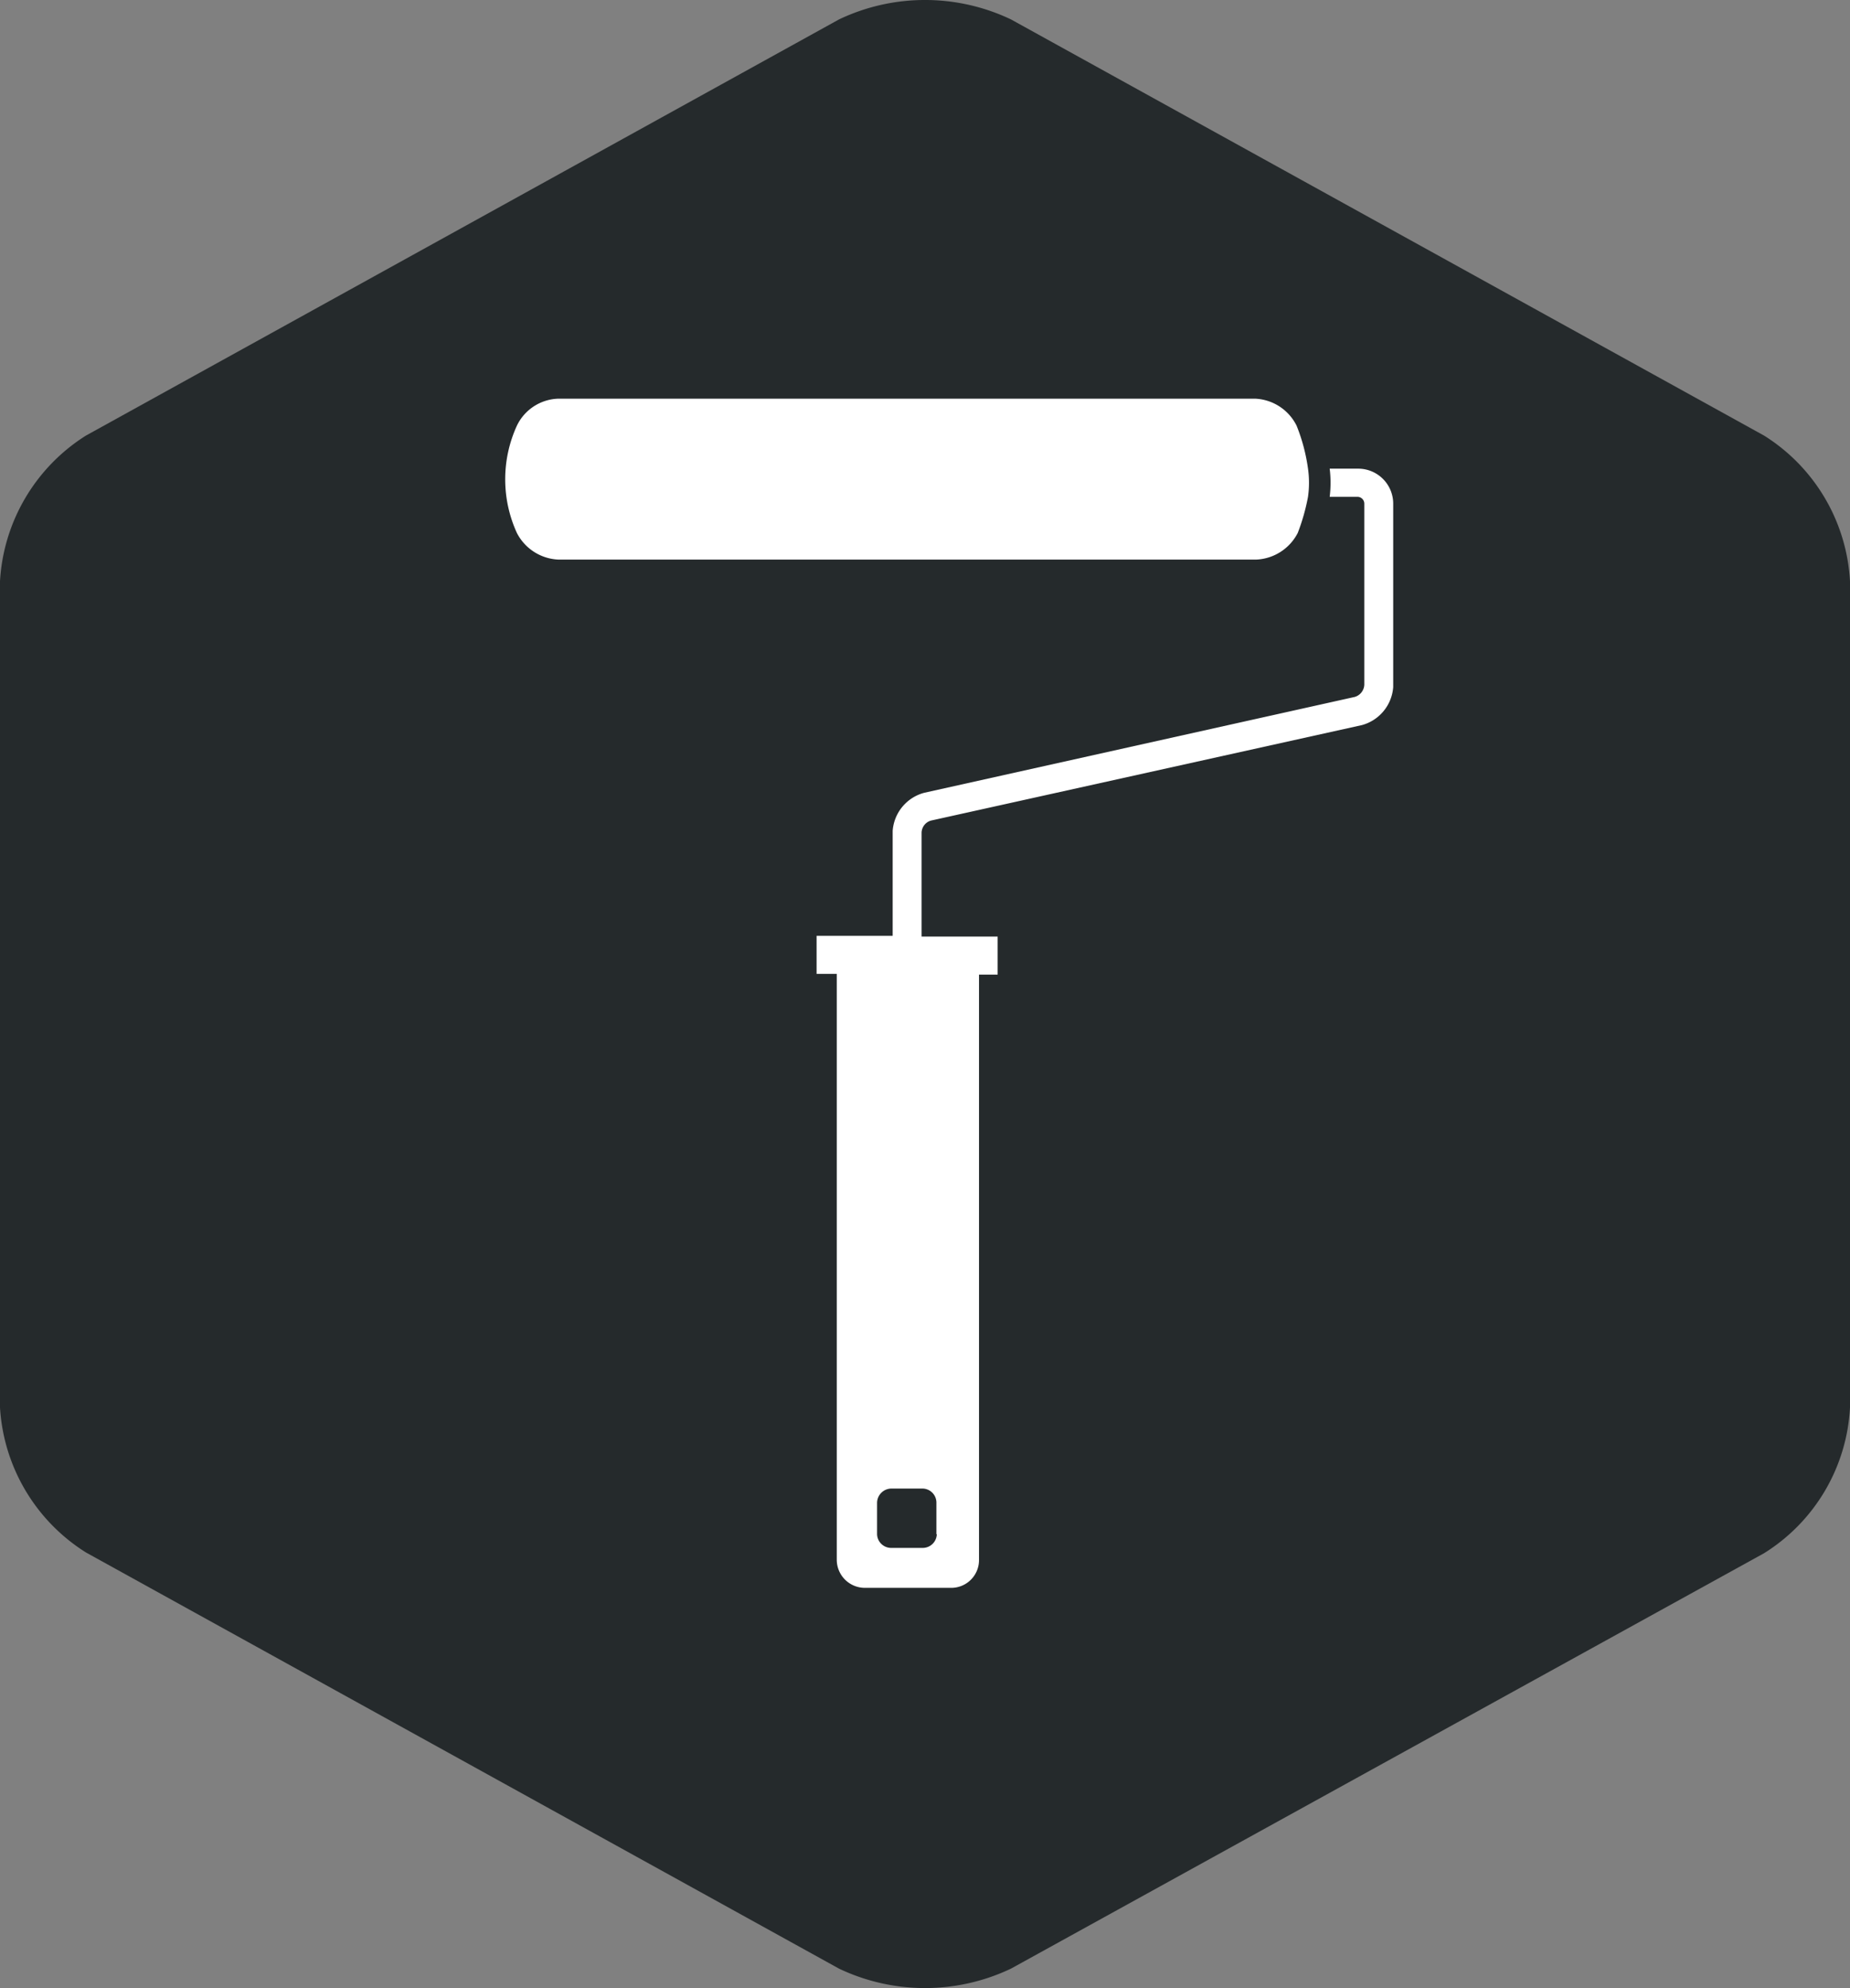
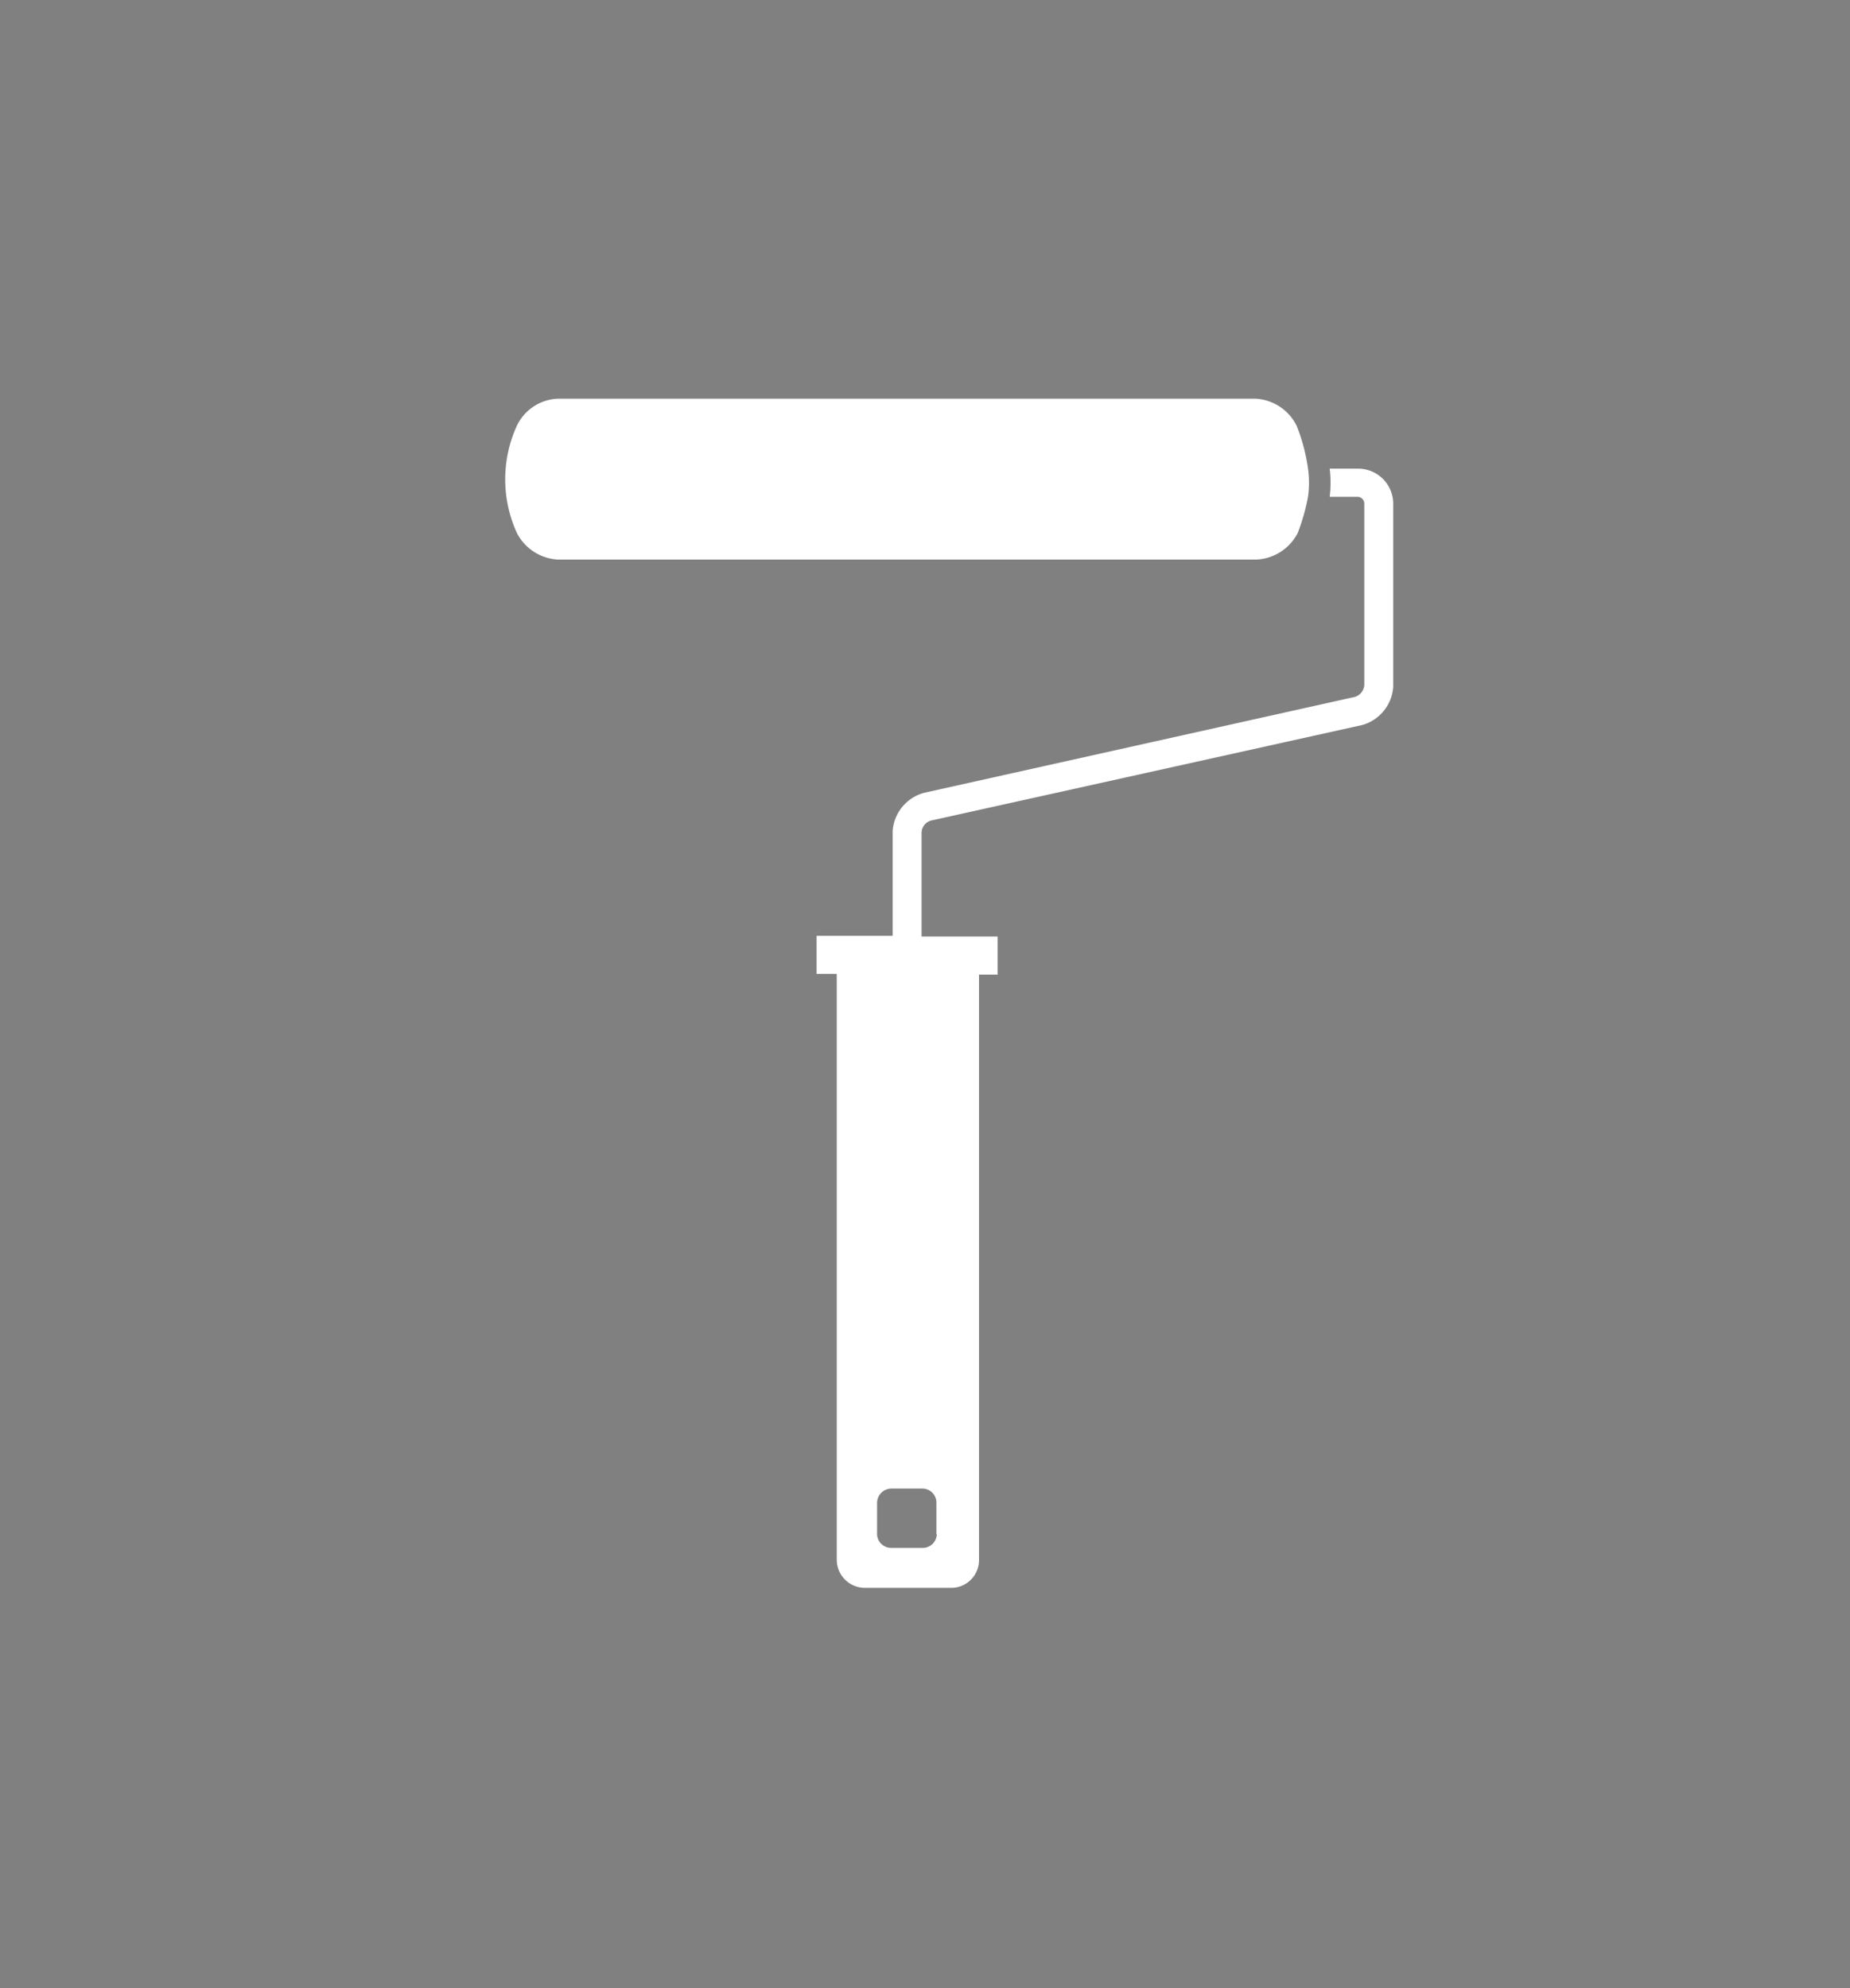
<svg xmlns="http://www.w3.org/2000/svg" viewBox="0 0 48.64 52.26">
  <rect x="0" y="0" width="48.64" height="52.26" fill="#808080" stroke="none" />
  <defs>
    <style>.cls-1{fill:#252a2c;}.cls-2{fill:#fff;}</style>
  </defs>
  <g id="Layer_2" data-name="Layer 2">
    <g id="Layer_1-2" data-name="Layer 1">
-       <path class="cls-1" d="M0,15.28a4.85,4.85,0,0,1,2.26-3.83L22.06.51a5.26,5.26,0,0,1,4.52,0l19.8,10.94a4.83,4.83,0,0,1,2.26,3.83V37a4.81,4.81,0,0,1-2.26,3.83L26.58,51.75a5.26,5.26,0,0,1-4.52,0L2.26,40.81A4.84,4.84,0,0,1,0,37Z" />
      <path class="cls-2" d="M35.69,13.06a.18.18,0,0,1,.18.18V18a.35.35,0,0,1-.25.32L24.3,20.84a1.12,1.12,0,0,0-.83,1V24.6h-2v1H22V41a.74.74,0,0,0,.74.74H25a.73.73,0,0,0,.74-.74V25.62h.49v-1h-2V21.89a.34.34,0,0,1,.25-.32l11.33-2.51a1.12,1.12,0,0,0,.82-1V13.24a.92.92,0,0,0-.92-.92h-.75a3.06,3.06,0,0,1,0,.74ZM24.63,40.33a.37.37,0,0,1-.37.36h-.83a.37.37,0,0,1-.37-.36V39.5a.38.38,0,0,1,.37-.37h.83a.37.37,0,0,1,.36.37v.83Zm-.78-25.62H14.68a1.29,1.29,0,0,1-1.09-.7,3.39,3.39,0,0,1,0-2.82,1.25,1.25,0,0,1,1.09-.71H33a1.28,1.28,0,0,1,1.09.71,4.77,4.77,0,0,1,.3,1.13,2.64,2.64,0,0,1,0,.74,5.36,5.36,0,0,1-.27.95,1.29,1.29,0,0,1-1.09.7Z" />
    </g>
  </g>
</svg>